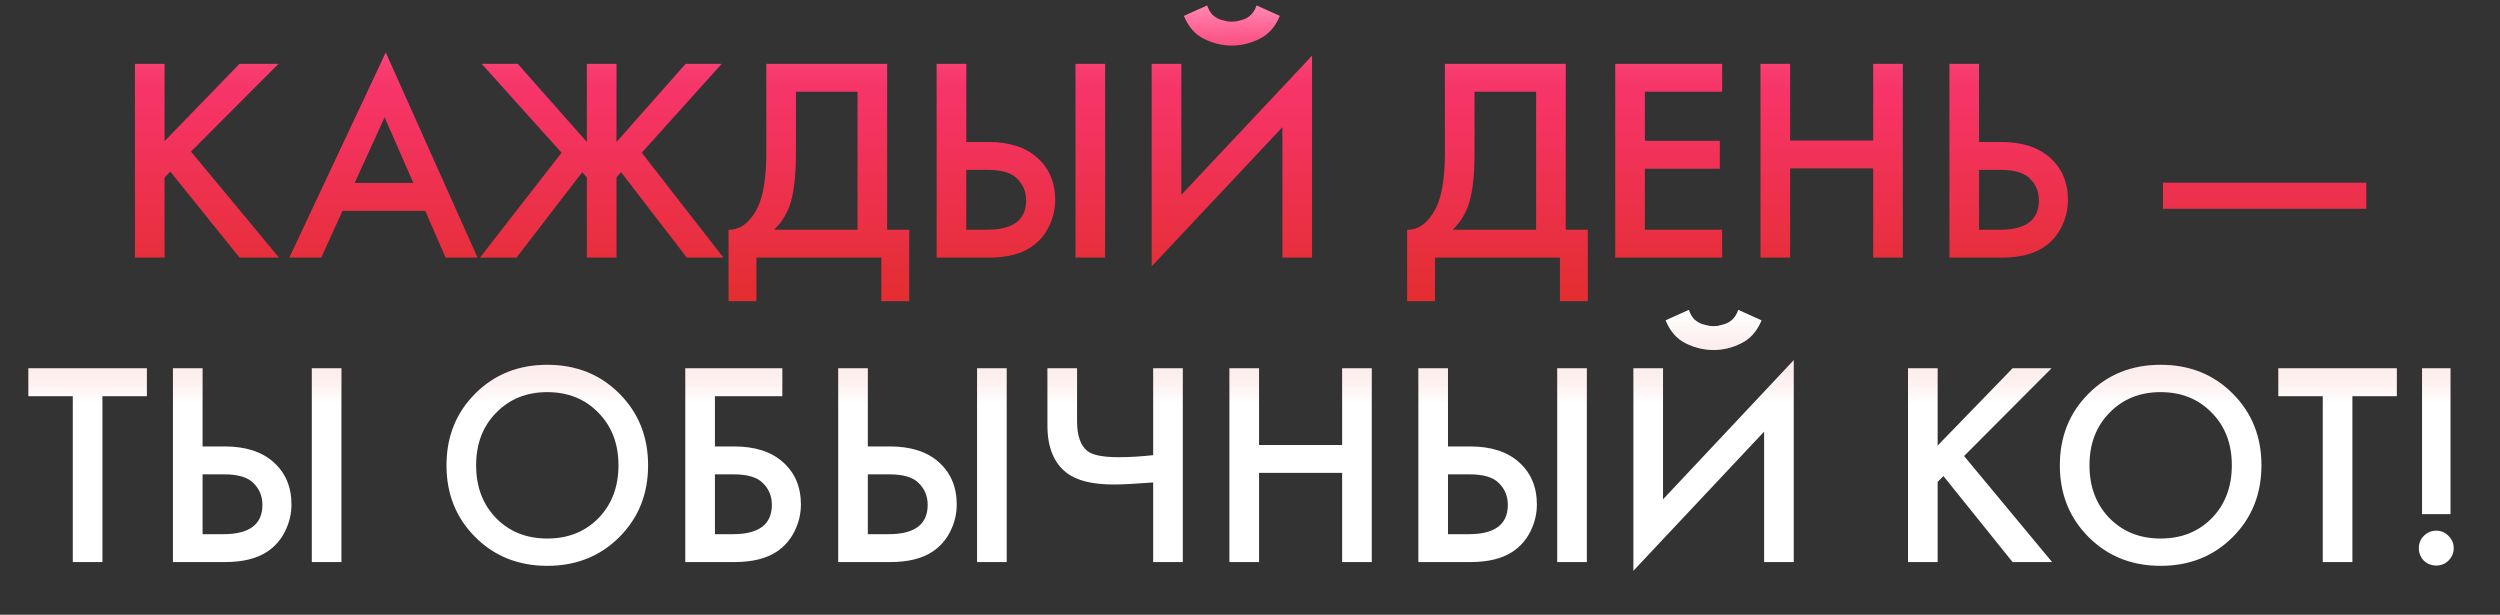
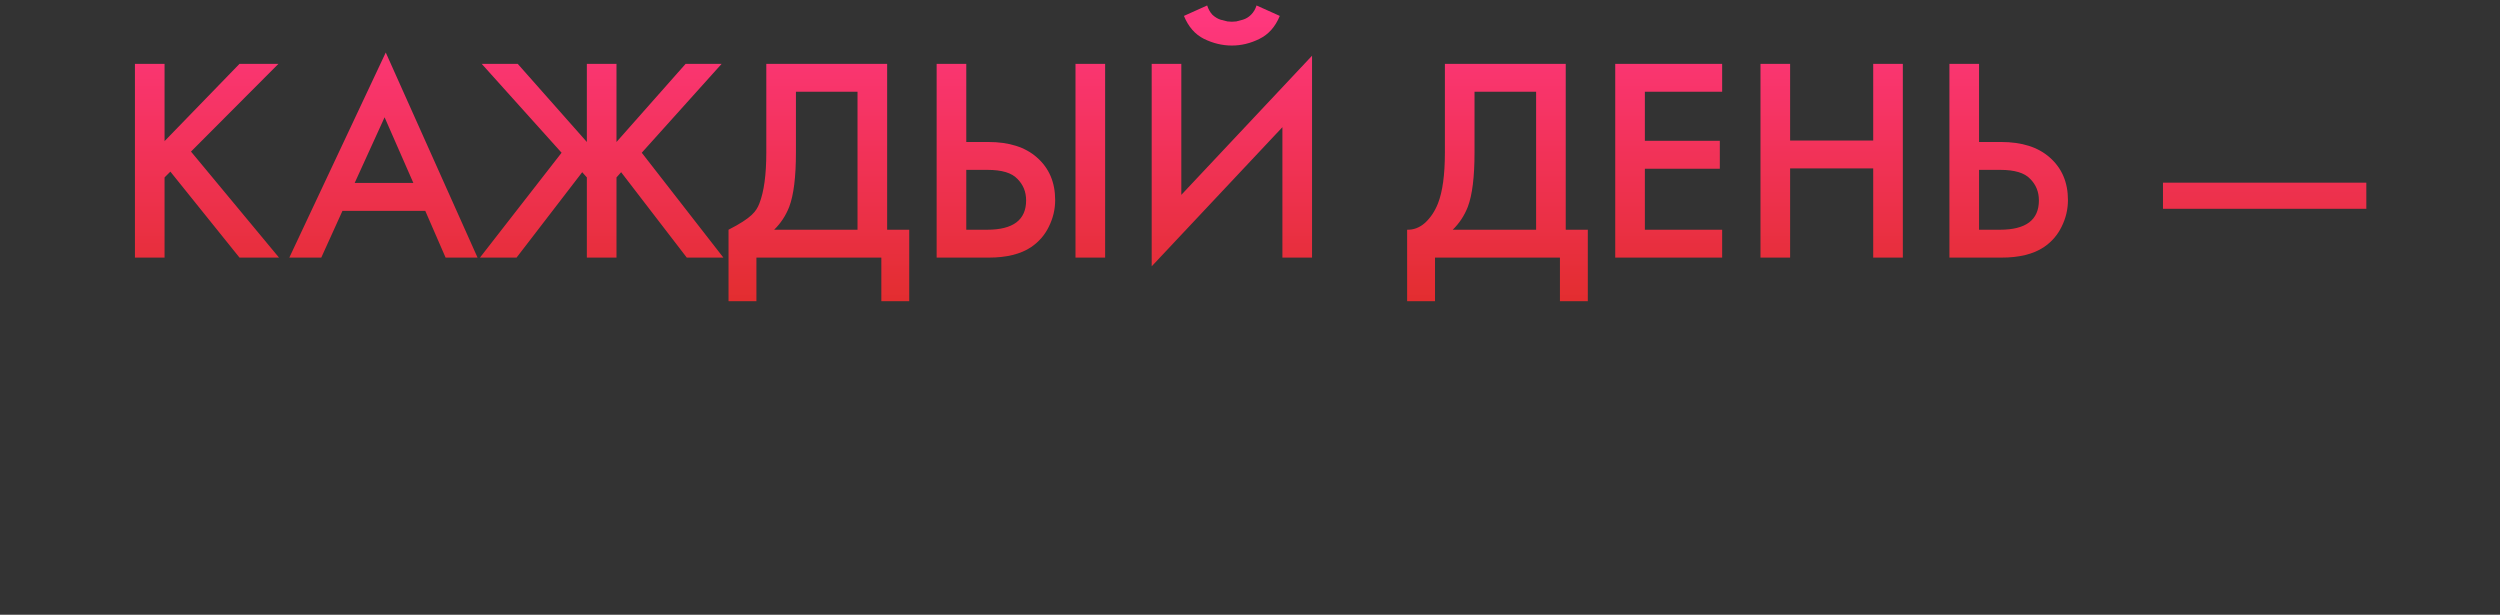
<svg xmlns="http://www.w3.org/2000/svg" width="427" height="105" viewBox="0 0 427 105" fill="none">
  <rect x="0" y="0" width="427" height="105" fill="#333333" stroke="none" />
-   <path d="M25.087 67.668H17.495V96H12.434V67.668H4.843V62.905H25.087V67.668ZM29.539 96V62.905H34.6V76.252H38.371C41.91 76.252 44.672 77.129 46.657 78.882C48.741 80.701 49.783 83.132 49.783 86.176C49.783 87.763 49.419 89.285 48.691 90.74C47.997 92.163 46.988 93.321 45.665 94.214C43.878 95.405 41.464 96 38.42 96H29.539ZM34.6 81.016V91.237H38.172C42.605 91.237 44.821 89.566 44.821 86.225C44.821 84.77 44.325 83.546 43.333 82.554C42.373 81.528 40.686 81.016 38.272 81.016H34.6ZM53.256 62.905H58.317V96H53.256V62.905ZM81.173 67.222C84.447 63.947 88.549 62.31 93.478 62.31C98.406 62.31 102.508 63.947 105.783 67.222C109.058 70.497 110.695 74.582 110.695 79.477C110.695 84.373 109.058 88.458 105.783 91.733C102.508 95.008 98.406 96.645 93.478 96.645C88.549 96.645 84.447 95.008 81.173 91.733C77.898 88.458 76.26 84.373 76.26 79.477C76.26 74.582 77.898 70.497 81.173 67.222ZM84.745 88.508C87.028 90.823 89.938 91.981 93.478 91.981C97.017 91.981 99.928 90.823 102.21 88.508C104.493 86.159 105.634 83.149 105.634 79.477C105.634 75.806 104.493 72.812 102.21 70.497C99.928 68.148 97.017 66.974 93.478 66.974C89.938 66.974 87.028 68.148 84.745 70.497C82.463 72.812 81.322 75.806 81.322 79.477C81.322 83.149 82.463 86.159 84.745 88.508ZM117.048 96V62.905H133.62V67.668H122.109V76.252H125.384C128.923 76.252 131.685 77.129 133.67 78.882C135.754 80.701 136.796 83.132 136.796 86.176C136.796 87.763 136.432 89.285 135.704 90.74C135.01 92.163 134.001 93.321 132.678 94.214C130.891 95.405 128.477 96 125.433 96H117.048ZM122.109 81.016V91.237H125.185C129.618 91.237 131.834 89.566 131.834 86.225C131.834 84.77 131.338 83.546 130.346 82.554C129.386 81.528 127.699 81.016 125.285 81.016H122.109ZM143.165 96V62.905H148.226V76.252H151.997C155.536 76.252 158.298 77.129 160.283 78.882C162.367 80.701 163.409 83.132 163.409 86.176C163.409 87.763 163.045 89.285 162.318 90.74C161.623 92.163 160.614 93.321 159.291 94.214C157.505 95.405 155.09 96 152.047 96H143.165ZM148.226 81.016V91.237H151.799C156.231 91.237 158.447 89.566 158.447 86.225C158.447 84.77 157.951 83.546 156.959 82.554C156 81.528 154.313 81.016 151.898 81.016H148.226ZM166.882 62.905H171.943V96H166.882V62.905ZM196.962 96V82.405C193.952 82.636 191.703 82.752 190.214 82.752C186.543 82.752 183.847 82.074 182.127 80.718C179.976 79.031 178.901 76.351 178.901 72.68V62.905H183.962V71.936C183.962 74.416 184.558 76.12 185.749 77.046C186.642 77.741 188.395 78.088 191.008 78.088C192.894 78.088 194.878 77.972 196.962 77.741V62.905H202.023V96H196.962ZM215.045 62.905V76.004H229.236V62.905H234.297V96H229.236V80.767H215.045V96H209.984V62.905H215.045ZM242.255 96V62.905H247.316V76.252H251.087C254.626 76.252 257.388 77.129 259.373 78.882C261.457 80.701 262.499 83.132 262.499 86.176C262.499 87.763 262.135 89.285 261.407 90.74C260.713 92.163 259.704 93.321 258.381 94.214C256.594 95.405 254.18 96 251.136 96H242.255ZM247.316 81.016V91.237H250.888C255.321 91.237 257.537 89.566 257.537 86.225C257.537 84.77 257.041 83.546 256.049 82.554C255.089 81.528 253.402 81.016 250.988 81.016H247.316ZM265.972 62.905H271.033V96H265.972V62.905ZM301.311 96V73.722L278.984 97.489V62.905H284.045V85.283L306.372 61.516V96H301.311ZM284.491 54.718L288.46 52.932C288.659 53.56 288.957 54.09 289.354 54.52C289.784 54.917 290.247 55.198 290.743 55.363C291.272 55.495 291.669 55.595 291.934 55.661C292.198 55.694 292.446 55.711 292.678 55.711C292.91 55.711 293.158 55.694 293.422 55.661C293.687 55.595 294.067 55.495 294.563 55.363C295.093 55.198 295.556 54.917 295.953 54.52C296.383 54.09 296.697 53.56 296.895 52.932L300.865 54.718C300.104 56.571 298.946 57.877 297.392 58.638C295.87 59.399 294.299 59.779 292.678 59.779C291.057 59.779 289.469 59.399 287.915 58.638C286.393 57.877 285.252 56.571 284.491 54.718ZM330.949 62.905V76.103L343.75 62.905H350.399L335.464 77.89L350.498 96H343.75L331.941 81.313L330.949 82.305V96H325.888V62.905H330.949ZM356.734 67.222C360.009 63.947 364.111 62.31 369.039 62.31C373.968 62.31 378.07 63.947 381.345 67.222C384.619 70.497 386.257 74.582 386.257 79.477C386.257 84.373 384.619 88.458 381.345 91.733C378.07 95.008 373.968 96.645 369.039 96.645C364.111 96.645 360.009 95.008 356.734 91.733C353.46 88.458 351.822 84.373 351.822 79.477C351.822 74.582 353.46 70.497 356.734 67.222ZM360.307 88.508C362.589 90.823 365.5 91.981 369.039 91.981C372.579 91.981 375.49 90.823 377.772 88.508C380.055 86.159 381.196 83.149 381.196 79.477C381.196 75.806 380.055 72.812 377.772 70.497C375.49 68.148 372.579 66.974 369.039 66.974C365.5 66.974 362.589 68.148 360.307 70.497C358.024 72.812 356.883 75.806 356.883 79.477C356.883 83.149 358.024 86.159 360.307 88.508ZM409.38 67.668H401.789V96H396.728V67.668H389.136V62.905H409.38V67.668ZM418.547 87.813H413.684V62.905H418.547V87.813ZM413.982 95.752C413.419 95.156 413.138 94.445 413.138 93.618C413.138 92.791 413.419 92.097 413.982 91.534C414.577 90.939 415.288 90.641 416.115 90.641C416.942 90.641 417.637 90.939 418.199 91.534C418.795 92.097 419.092 92.791 419.092 93.618C419.092 94.445 418.795 95.156 418.199 95.752C417.637 96.314 416.942 96.595 416.115 96.595C415.288 96.595 414.577 96.314 413.982 95.752Z" fill="white" />
-   <path d="M25.087 67.668H17.495V96H12.434V67.668H4.843V62.905H25.087V67.668ZM29.539 96V62.905H34.6V76.252H38.371C41.91 76.252 44.672 77.129 46.657 78.882C48.741 80.701 49.783 83.132 49.783 86.176C49.783 87.763 49.419 89.285 48.691 90.74C47.997 92.163 46.988 93.321 45.665 94.214C43.878 95.405 41.464 96 38.42 96H29.539ZM34.6 81.016V91.237H38.172C42.605 91.237 44.821 89.566 44.821 86.225C44.821 84.77 44.325 83.546 43.333 82.554C42.373 81.528 40.686 81.016 38.272 81.016H34.6ZM53.256 62.905H58.317V96H53.256V62.905ZM81.173 67.222C84.447 63.947 88.549 62.31 93.478 62.31C98.406 62.31 102.508 63.947 105.783 67.222C109.058 70.497 110.695 74.582 110.695 79.477C110.695 84.373 109.058 88.458 105.783 91.733C102.508 95.008 98.406 96.645 93.478 96.645C88.549 96.645 84.447 95.008 81.173 91.733C77.898 88.458 76.26 84.373 76.26 79.477C76.26 74.582 77.898 70.497 81.173 67.222ZM84.745 88.508C87.028 90.823 89.938 91.981 93.478 91.981C97.017 91.981 99.928 90.823 102.21 88.508C104.493 86.159 105.634 83.149 105.634 79.477C105.634 75.806 104.493 72.812 102.21 70.497C99.928 68.148 97.017 66.974 93.478 66.974C89.938 66.974 87.028 68.148 84.745 70.497C82.463 72.812 81.322 75.806 81.322 79.477C81.322 83.149 82.463 86.159 84.745 88.508ZM117.048 96V62.905H133.62V67.668H122.109V76.252H125.384C128.923 76.252 131.685 77.129 133.67 78.882C135.754 80.701 136.796 83.132 136.796 86.176C136.796 87.763 136.432 89.285 135.704 90.74C135.01 92.163 134.001 93.321 132.678 94.214C130.891 95.405 128.477 96 125.433 96H117.048ZM122.109 81.016V91.237H125.185C129.618 91.237 131.834 89.566 131.834 86.225C131.834 84.77 131.338 83.546 130.346 82.554C129.386 81.528 127.699 81.016 125.285 81.016H122.109ZM143.165 96V62.905H148.226V76.252H151.997C155.536 76.252 158.298 77.129 160.283 78.882C162.367 80.701 163.409 83.132 163.409 86.176C163.409 87.763 163.045 89.285 162.318 90.74C161.623 92.163 160.614 93.321 159.291 94.214C157.505 95.405 155.09 96 152.047 96H143.165ZM148.226 81.016V91.237H151.799C156.231 91.237 158.447 89.566 158.447 86.225C158.447 84.77 157.951 83.546 156.959 82.554C156 81.528 154.313 81.016 151.898 81.016H148.226ZM166.882 62.905H171.943V96H166.882V62.905ZM196.962 96V82.405C193.952 82.636 191.703 82.752 190.214 82.752C186.543 82.752 183.847 82.074 182.127 80.718C179.976 79.031 178.901 76.351 178.901 72.68V62.905H183.962V71.936C183.962 74.416 184.558 76.12 185.749 77.046C186.642 77.741 188.395 78.088 191.008 78.088C192.894 78.088 194.878 77.972 196.962 77.741V62.905H202.023V96H196.962ZM215.045 62.905V76.004H229.236V62.905H234.297V96H229.236V80.767H215.045V96H209.984V62.905H215.045ZM242.255 96V62.905H247.316V76.252H251.087C254.626 76.252 257.388 77.129 259.373 78.882C261.457 80.701 262.499 83.132 262.499 86.176C262.499 87.763 262.135 89.285 261.407 90.74C260.713 92.163 259.704 93.321 258.381 94.214C256.594 95.405 254.18 96 251.136 96H242.255ZM247.316 81.016V91.237H250.888C255.321 91.237 257.537 89.566 257.537 86.225C257.537 84.77 257.041 83.546 256.049 82.554C255.089 81.528 253.402 81.016 250.988 81.016H247.316ZM265.972 62.905H271.033V96H265.972V62.905ZM301.311 96V73.722L278.984 97.489V62.905H284.045V85.283L306.372 61.516V96H301.311ZM284.491 54.718L288.46 52.932C288.659 53.56 288.957 54.09 289.354 54.52C289.784 54.917 290.247 55.198 290.743 55.363C291.272 55.495 291.669 55.595 291.934 55.661C292.198 55.694 292.446 55.711 292.678 55.711C292.91 55.711 293.158 55.694 293.422 55.661C293.687 55.595 294.067 55.495 294.563 55.363C295.093 55.198 295.556 54.917 295.953 54.52C296.383 54.09 296.697 53.56 296.895 52.932L300.865 54.718C300.104 56.571 298.946 57.877 297.392 58.638C295.87 59.399 294.299 59.779 292.678 59.779C291.057 59.779 289.469 59.399 287.915 58.638C286.393 57.877 285.252 56.571 284.491 54.718ZM330.949 62.905V76.103L343.75 62.905H350.399L335.464 77.89L350.498 96H343.75L331.941 81.313L330.949 82.305V96H325.888V62.905H330.949ZM356.734 67.222C360.009 63.947 364.111 62.31 369.039 62.31C373.968 62.31 378.07 63.947 381.345 67.222C384.619 70.497 386.257 74.582 386.257 79.477C386.257 84.373 384.619 88.458 381.345 91.733C378.07 95.008 373.968 96.645 369.039 96.645C364.111 96.645 360.009 95.008 356.734 91.733C353.46 88.458 351.822 84.373 351.822 79.477C351.822 74.582 353.46 70.497 356.734 67.222ZM360.307 88.508C362.589 90.823 365.5 91.981 369.039 91.981C372.579 91.981 375.49 90.823 377.772 88.508C380.055 86.159 381.196 83.149 381.196 79.477C381.196 75.806 380.055 72.812 377.772 70.497C375.49 68.148 372.579 66.974 369.039 66.974C365.5 66.974 362.589 68.148 360.307 70.497C358.024 72.812 356.883 75.806 356.883 79.477C356.883 83.149 358.024 86.159 360.307 88.508ZM409.38 67.668H401.789V96H396.728V67.668H389.136V62.905H409.38V67.668ZM418.547 87.813H413.684V62.905H418.547V87.813ZM413.982 95.752C413.419 95.156 413.138 94.445 413.138 93.618C413.138 92.791 413.419 92.097 413.982 91.534C414.577 90.939 415.288 90.641 416.115 90.641C416.942 90.641 417.637 90.939 418.199 91.534C418.795 92.097 419.092 92.791 419.092 93.618C419.092 94.445 418.795 95.156 418.199 95.752C417.637 96.314 416.942 96.595 416.115 96.595C415.288 96.595 414.577 96.314 413.982 95.752Z" fill="url(#paint0_linear_260_306)" />
-   <path d="M28.107 10.905V24.103L40.908 10.905H47.557L32.622 25.89L47.656 44H40.908L29.099 29.313L28.107 30.305V44H23.046V10.905H28.107ZM76.108 44L72.635 36.012H58.494L54.872 44H49.414L65.887 8.97L81.566 44H76.108ZM60.578 31.248H70.601L65.688 20.035L60.578 31.248ZM100.235 10.905H105.296V24.252L117.105 10.905H123.257L109.612 26.088L123.555 44H117.303L106.09 29.412L105.296 30.305V44H100.235V30.305L99.441 29.412L88.227 44H81.975L95.918 26.088L82.273 10.905H88.426L100.235 24.252V10.905ZM130.884 10.905H151.525V39.237H155.295V51.443H150.532V44H129.197V51.443H124.433V39.237C125.558 39.27 126.583 38.873 127.51 38.046C128.436 37.186 129.164 36.094 129.693 34.771C130.487 32.753 130.884 29.859 130.884 26.088V10.905ZM135.945 15.668V26.088C135.945 30.223 135.564 33.299 134.803 35.317C134.208 36.839 133.348 38.145 132.223 39.237H146.464V15.668H135.945ZM159.979 44V10.905H165.04V24.252H168.811C172.35 24.252 175.112 25.129 177.097 26.882C179.181 28.701 180.223 31.133 180.223 34.176C180.223 35.764 179.859 37.285 179.131 38.74C178.437 40.163 177.428 41.321 176.105 42.214C174.318 43.405 171.904 44 168.86 44H159.979ZM165.04 29.015V39.237H168.612C173.045 39.237 175.261 37.566 175.261 34.225C175.261 32.77 174.765 31.546 173.773 30.554C172.813 29.528 171.126 29.015 168.712 29.015H165.04ZM183.696 10.905H188.757V44H183.696V10.905ZM219.035 44V21.722L196.708 45.489V10.905H201.769V33.283L224.096 9.516V44H219.035ZM202.215 2.718L206.184 0.932C206.383 1.56 206.681 2.09 207.078 2.52C207.508 2.917 207.971 3.198 208.467 3.363C208.996 3.496 209.393 3.595 209.658 3.661C209.922 3.694 210.17 3.711 210.402 3.711C210.634 3.711 210.882 3.694 211.146 3.661C211.411 3.595 211.791 3.496 212.287 3.363C212.817 3.198 213.28 2.917 213.677 2.52C214.107 2.09 214.421 1.56 214.619 0.932L218.589 2.718C217.828 4.571 216.67 5.877 215.116 6.638C213.594 7.399 212.023 7.779 210.402 7.779C208.781 7.779 207.193 7.399 205.639 6.638C204.117 5.877 202.976 4.571 202.215 2.718ZM246.787 10.905H267.428V39.237H271.199V51.443H266.436V44H245.1V51.443H240.337V39.237C241.462 39.27 242.487 38.873 243.413 38.046C244.339 37.186 245.067 36.094 245.596 34.771C246.39 32.753 246.787 29.859 246.787 26.088V10.905ZM251.848 15.668V26.088C251.848 30.223 251.468 33.299 250.707 35.317C250.112 36.839 249.251 38.145 248.127 39.237H262.367V15.668H251.848ZM294.142 10.905V15.668H280.943V24.054H293.745V28.817H280.943V39.237H294.142V44H275.882V10.905H294.142ZM305.752 10.905V24.004H319.943V10.905H325.004V44H319.943V28.767H305.752V44H300.691V10.905H305.752ZM332.962 44V10.905H338.023V24.252H341.794C345.333 24.252 348.095 25.129 350.08 26.882C352.164 28.701 353.206 31.133 353.206 34.176C353.206 35.764 352.842 37.285 352.114 38.74C351.42 40.163 350.411 41.321 349.088 42.214C347.302 43.405 344.887 44 341.844 44H332.962ZM338.023 29.015V39.237H341.596C346.028 39.237 348.244 37.566 348.244 34.225C348.244 32.77 347.748 31.546 346.756 30.554C345.796 29.528 344.109 29.015 341.695 29.015H338.023ZM369.437 35.664V31.199H404.169V35.664H369.437Z" fill="url(#paint1_linear_260_306)" />
-   <path d="M28.107 10.905V24.103L40.908 10.905H47.557L32.622 25.89L47.656 44H40.908L29.099 29.313L28.107 30.305V44H23.046V10.905H28.107ZM76.108 44L72.635 36.012H58.494L54.872 44H49.414L65.887 8.97L81.566 44H76.108ZM60.578 31.248H70.601L65.688 20.035L60.578 31.248ZM100.235 10.905H105.296V24.252L117.105 10.905H123.257L109.612 26.088L123.555 44H117.303L106.09 29.412L105.296 30.305V44H100.235V30.305L99.441 29.412L88.227 44H81.975L95.918 26.088L82.273 10.905H88.426L100.235 24.252V10.905ZM130.884 10.905H151.525V39.237H155.295V51.443H150.532V44H129.197V51.443H124.433V39.237C125.558 39.27 126.583 38.873 127.51 38.046C128.436 37.186 129.164 36.094 129.693 34.771C130.487 32.753 130.884 29.859 130.884 26.088V10.905ZM135.945 15.668V26.088C135.945 30.223 135.564 33.299 134.803 35.317C134.208 36.839 133.348 38.145 132.223 39.237H146.464V15.668H135.945ZM159.979 44V10.905H165.04V24.252H168.811C172.35 24.252 175.112 25.129 177.097 26.882C179.181 28.701 180.223 31.133 180.223 34.176C180.223 35.764 179.859 37.285 179.131 38.74C178.437 40.163 177.428 41.321 176.105 42.214C174.318 43.405 171.904 44 168.86 44H159.979ZM165.04 29.015V39.237H168.612C173.045 39.237 175.261 37.566 175.261 34.225C175.261 32.77 174.765 31.546 173.773 30.554C172.813 29.528 171.126 29.015 168.712 29.015H165.04ZM183.696 10.905H188.757V44H183.696V10.905ZM219.035 44V21.722L196.708 45.489V10.905H201.769V33.283L224.096 9.516V44H219.035ZM202.215 2.718L206.184 0.932C206.383 1.56 206.681 2.09 207.078 2.52C207.508 2.917 207.971 3.198 208.467 3.363C208.996 3.496 209.393 3.595 209.658 3.661C209.922 3.694 210.17 3.711 210.402 3.711C210.634 3.711 210.882 3.694 211.146 3.661C211.411 3.595 211.791 3.496 212.287 3.363C212.817 3.198 213.28 2.917 213.677 2.52C214.107 2.09 214.421 1.56 214.619 0.932L218.589 2.718C217.828 4.571 216.67 5.877 215.116 6.638C213.594 7.399 212.023 7.779 210.402 7.779C208.781 7.779 207.193 7.399 205.639 6.638C204.117 5.877 202.976 4.571 202.215 2.718ZM246.787 10.905H267.428V39.237H271.199V51.443H266.436V44H245.1V51.443H240.337V39.237C241.462 39.27 242.487 38.873 243.413 38.046C244.339 37.186 245.067 36.094 245.596 34.771C246.39 32.753 246.787 29.859 246.787 26.088V10.905ZM251.848 15.668V26.088C251.848 30.223 251.468 33.299 250.707 35.317C250.112 36.839 249.251 38.145 248.127 39.237H262.367V15.668H251.848ZM294.142 10.905V15.668H280.943V24.054H293.745V28.817H280.943V39.237H294.142V44H275.882V10.905H294.142ZM305.752 10.905V24.004H319.943V10.905H325.004V44H319.943V28.767H305.752V44H300.691V10.905H305.752ZM332.962 44V10.905H338.023V24.252H341.794C345.333 24.252 348.095 25.129 350.08 26.882C352.164 28.701 353.206 31.133 353.206 34.176C353.206 35.764 352.842 37.285 352.114 38.74C351.42 40.163 350.411 41.321 349.088 42.214C347.302 43.405 344.887 44 341.844 44H332.962ZM338.023 29.015V39.237H341.596C346.028 39.237 348.244 37.566 348.244 34.225C348.244 32.77 347.748 31.546 346.756 30.554C345.796 29.528 344.109 29.015 341.695 29.015H338.023ZM369.437 35.664V31.199H404.169V35.664H369.437Z" fill="url(#paint2_linear_260_306)" />
+   <path d="M28.107 10.905V24.103L40.908 10.905H47.557L32.622 25.89L47.656 44H40.908L29.099 29.313L28.107 30.305V44H23.046V10.905H28.107ZM76.108 44L72.635 36.012H58.494L54.872 44H49.414L65.887 8.97L81.566 44H76.108ZM60.578 31.248H70.601L65.688 20.035L60.578 31.248ZM100.235 10.905H105.296V24.252L117.105 10.905H123.257L109.612 26.088L123.555 44H117.303L106.09 29.412L105.296 30.305V44H100.235V30.305L99.441 29.412L88.227 44H81.975L95.918 26.088L82.273 10.905H88.426L100.235 24.252V10.905ZM130.884 10.905H151.525V39.237H155.295V51.443H150.532V44H129.197V51.443H124.433V39.237C128.436 37.186 129.164 36.094 129.693 34.771C130.487 32.753 130.884 29.859 130.884 26.088V10.905ZM135.945 15.668V26.088C135.945 30.223 135.564 33.299 134.803 35.317C134.208 36.839 133.348 38.145 132.223 39.237H146.464V15.668H135.945ZM159.979 44V10.905H165.04V24.252H168.811C172.35 24.252 175.112 25.129 177.097 26.882C179.181 28.701 180.223 31.133 180.223 34.176C180.223 35.764 179.859 37.285 179.131 38.74C178.437 40.163 177.428 41.321 176.105 42.214C174.318 43.405 171.904 44 168.86 44H159.979ZM165.04 29.015V39.237H168.612C173.045 39.237 175.261 37.566 175.261 34.225C175.261 32.77 174.765 31.546 173.773 30.554C172.813 29.528 171.126 29.015 168.712 29.015H165.04ZM183.696 10.905H188.757V44H183.696V10.905ZM219.035 44V21.722L196.708 45.489V10.905H201.769V33.283L224.096 9.516V44H219.035ZM202.215 2.718L206.184 0.932C206.383 1.56 206.681 2.09 207.078 2.52C207.508 2.917 207.971 3.198 208.467 3.363C208.996 3.496 209.393 3.595 209.658 3.661C209.922 3.694 210.17 3.711 210.402 3.711C210.634 3.711 210.882 3.694 211.146 3.661C211.411 3.595 211.791 3.496 212.287 3.363C212.817 3.198 213.28 2.917 213.677 2.52C214.107 2.09 214.421 1.56 214.619 0.932L218.589 2.718C217.828 4.571 216.67 5.877 215.116 6.638C213.594 7.399 212.023 7.779 210.402 7.779C208.781 7.779 207.193 7.399 205.639 6.638C204.117 5.877 202.976 4.571 202.215 2.718ZM246.787 10.905H267.428V39.237H271.199V51.443H266.436V44H245.1V51.443H240.337V39.237C241.462 39.27 242.487 38.873 243.413 38.046C244.339 37.186 245.067 36.094 245.596 34.771C246.39 32.753 246.787 29.859 246.787 26.088V10.905ZM251.848 15.668V26.088C251.848 30.223 251.468 33.299 250.707 35.317C250.112 36.839 249.251 38.145 248.127 39.237H262.367V15.668H251.848ZM294.142 10.905V15.668H280.943V24.054H293.745V28.817H280.943V39.237H294.142V44H275.882V10.905H294.142ZM305.752 10.905V24.004H319.943V10.905H325.004V44H319.943V28.767H305.752V44H300.691V10.905H305.752ZM332.962 44V10.905H338.023V24.252H341.794C345.333 24.252 348.095 25.129 350.08 26.882C352.164 28.701 353.206 31.133 353.206 34.176C353.206 35.764 352.842 37.285 352.114 38.74C351.42 40.163 350.411 41.321 349.088 42.214C347.302 43.405 344.887 44 341.844 44H332.962ZM338.023 29.015V39.237H341.596C346.028 39.237 348.244 37.566 348.244 34.225C348.244 32.77 347.748 31.546 346.756 30.554C345.796 29.528 344.109 29.015 341.695 29.015H338.023ZM369.437 35.664V31.199H404.169V35.664H369.437Z" fill="url(#paint1_linear_260_306)" />
  <defs>
    <linearGradient id="paint0_linear_260_306" x1="213.356" y1="54" x2="213.356" y2="105" gradientUnits="userSpaceOnUse">
      <stop stop-color="white" stop-opacity="0.36" />
      <stop offset="0.291" stop-color="#E22D2D" stop-opacity="0" />
    </linearGradient>
    <linearGradient id="paint1_linear_260_306" x1="213.356" y1="2" x2="213.356" y2="53" gradientUnits="userSpaceOnUse">
      <stop stop-color="#FF377F" />
      <stop offset="1" stop-color="#E22D2D" />
    </linearGradient>
    <linearGradient id="paint2_linear_260_306" x1="213.356" y1="2" x2="213.356" y2="53" gradientUnits="userSpaceOnUse">
      <stop stop-color="white" stop-opacity="0.36" />
      <stop offset="0.291" stop-color="#E22D2D" stop-opacity="0" />
    </linearGradient>
  </defs>
</svg>